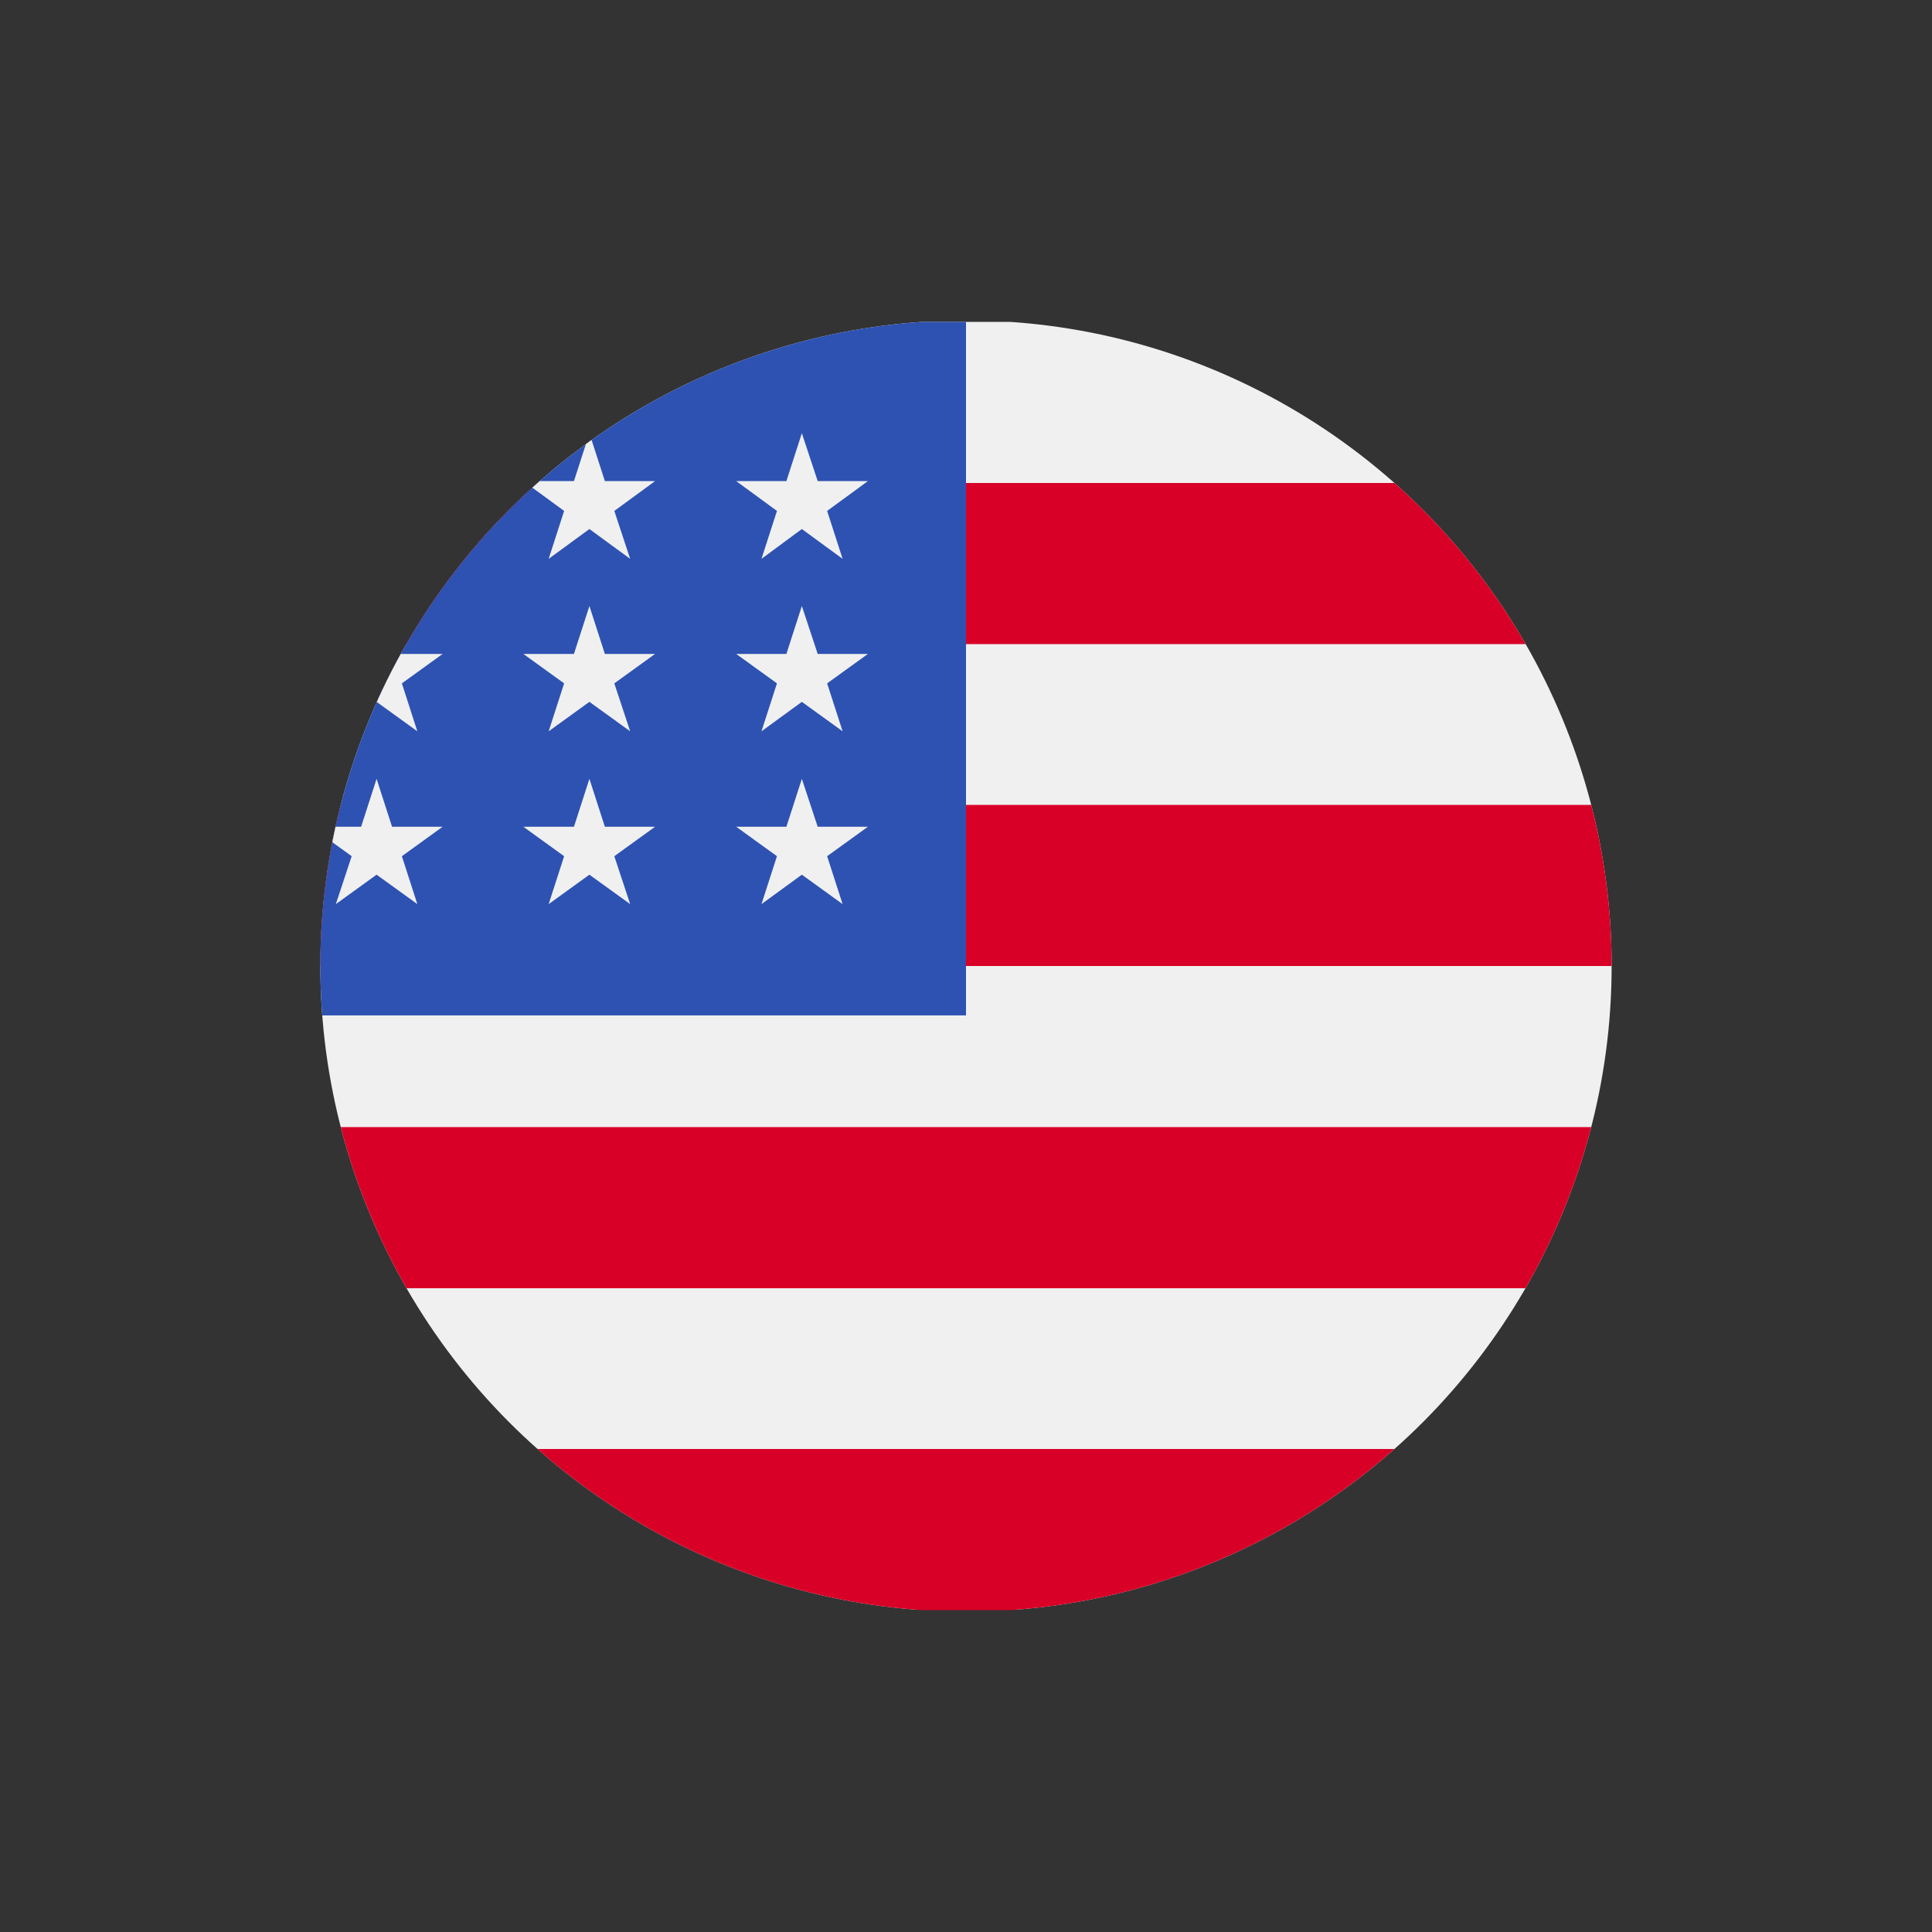
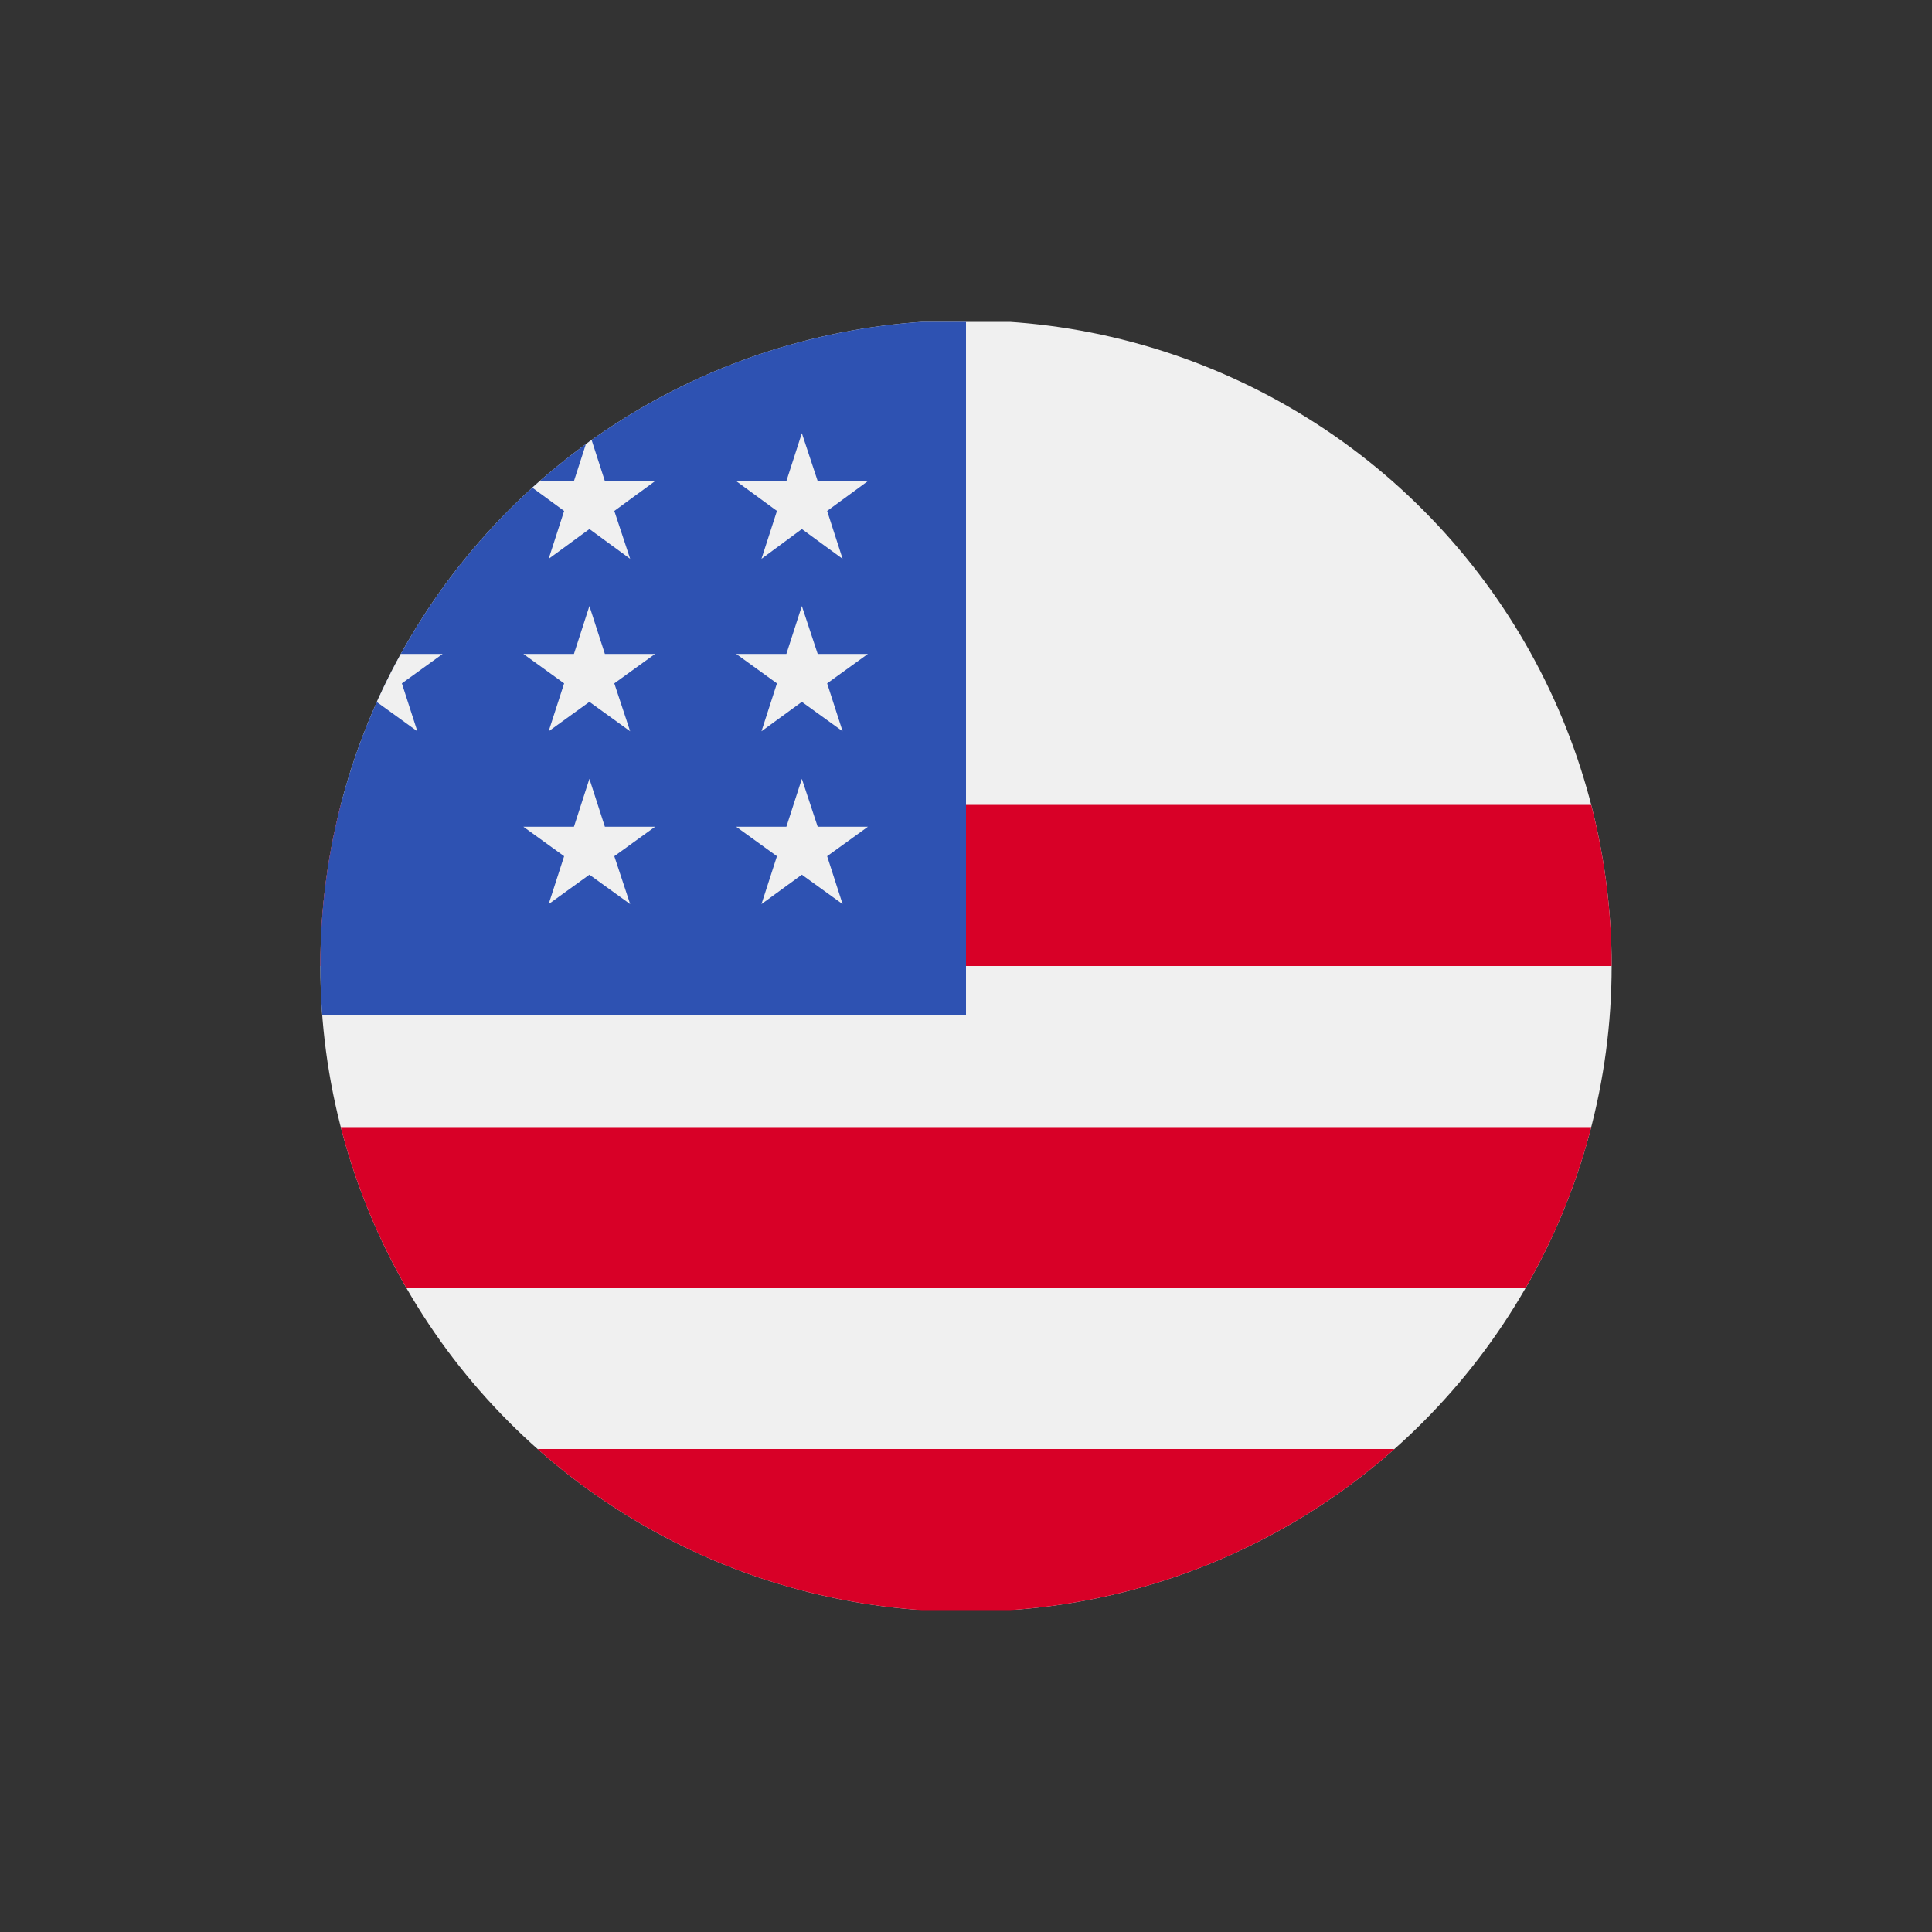
<svg xmlns="http://www.w3.org/2000/svg" xmlns:xlink="http://www.w3.org/1999/xlink" version="1.1" id="Capa_1" x="0px" y="0px" viewBox="0 0 512 512" style="enable-background:new 0 0 512 512;" xml:space="preserve">
  <rect x="0" y="0" width="512" height="512" fill="#333333" stroke="none" />
  <style type="text/css">
	.st0{clip-path:url(#SVGID_2_);fill:#F0F0F0;}
	.st1{clip-path:url(#SVGID_2_);}
	.st2{fill:#D80027;}
	.st3{clip-path:url(#SVGID_2_);fill:#2E52B2;}
	.st4{fill:#F0F0F0;}
</style>
  <g>
    <defs>
      <circle id="SVGID_1_" cx="256" cy="256" r="171.1" />
    </defs>
    <clipPath id="SVGID_2_">
      <use xlink:href="#SVGID_1_" style="overflow:visible;" />
    </clipPath>
    <rect y="85.3" class="st0" width="512" height="341.3" />
    <g class="st1">
-       <rect y="128" class="st2" width="512" height="42.7" />
      <rect y="213.3" class="st2" width="512" height="42.7" />
      <rect y="298.7" class="st2" width="512" height="42.7" />
      <rect y="384" class="st2" width="512" height="42.7" />
    </g>
    <rect y="85.3" class="st3" width="256" height="183.8" />
    <g class="st1">
      <polygon class="st4" points="99.8,160.6 95.7,173.3 82.4,173.3 93.2,181.1 89,193.8 99.8,186 110.6,193.8 106.5,181.1     117.3,173.3 103.9,173.3   " />
-       <polygon class="st4" points="103.9,219.1 99.8,206.4 95.7,219.1 82.4,219.1 93.2,226.9 89,239.6 99.8,231.8 110.6,239.6     106.5,226.9 117.3,219.1   " />
      <polygon class="st4" points="47.6,219.1 43.5,206.4 39.3,219.1 26,219.1 36.8,226.9 32.7,239.6 43.5,231.8 54.2,239.6 50.1,226.9     60.9,219.1   " />
      <polygon class="st4" points="43.5,160.6 39.3,173.3 26,173.3 36.8,181.1 32.7,193.8 43.5,186 54.2,193.8 50.1,181.1 60.9,173.3     47.6,173.3   " />
      <polygon class="st4" points="99.8,114.8 95.7,127.5 82.4,127.5 93.2,135.4 89,148.1 99.8,140.2 110.6,148.1 106.5,135.4     117.3,127.5 103.9,127.5   " />
      <polygon class="st4" points="43.5,114.8 39.3,127.5 26,127.5 36.8,135.4 32.7,148.1 43.5,140.2 54.2,148.1 50.1,135.4 60.9,127.5     47.6,127.5   " />
      <polygon class="st4" points="156.2,160.6 152.1,173.3 138.7,173.3 149.5,181.1 145.4,193.8 156.2,186 167,193.8 162.8,181.1     173.6,173.3 160.3,173.3   " />
      <polygon class="st4" points="160.3,219.1 156.2,206.4 152.1,219.1 138.7,219.1 149.5,226.9 145.4,239.6 156.2,231.8 167,239.6     162.8,226.9 173.6,219.1   " />
      <polygon class="st4" points="216.7,219.1 212.5,206.4 208.4,219.1 195.1,219.1 205.9,226.9 201.8,239.6 212.5,231.8 223.3,239.6     219.2,226.9 230,219.1   " />
      <polygon class="st4" points="212.5,160.6 208.4,173.3 195.1,173.3 205.9,181.1 201.8,193.8 212.5,186 223.3,193.8 219.2,181.1     230,173.3 216.7,173.3   " />
      <polygon class="st4" points="156.2,114.8 152.1,127.5 138.7,127.5 149.5,135.4 145.4,148.1 156.2,140.2 167,148.1 162.8,135.4     173.6,127.5 160.3,127.5   " />
      <polygon class="st4" points="212.5,114.8 208.4,127.5 195.1,127.5 205.9,135.4 201.8,148.1 212.5,140.2 223.3,148.1 219.2,135.4     230,127.5 216.7,127.5   " />
    </g>
  </g>
</svg>